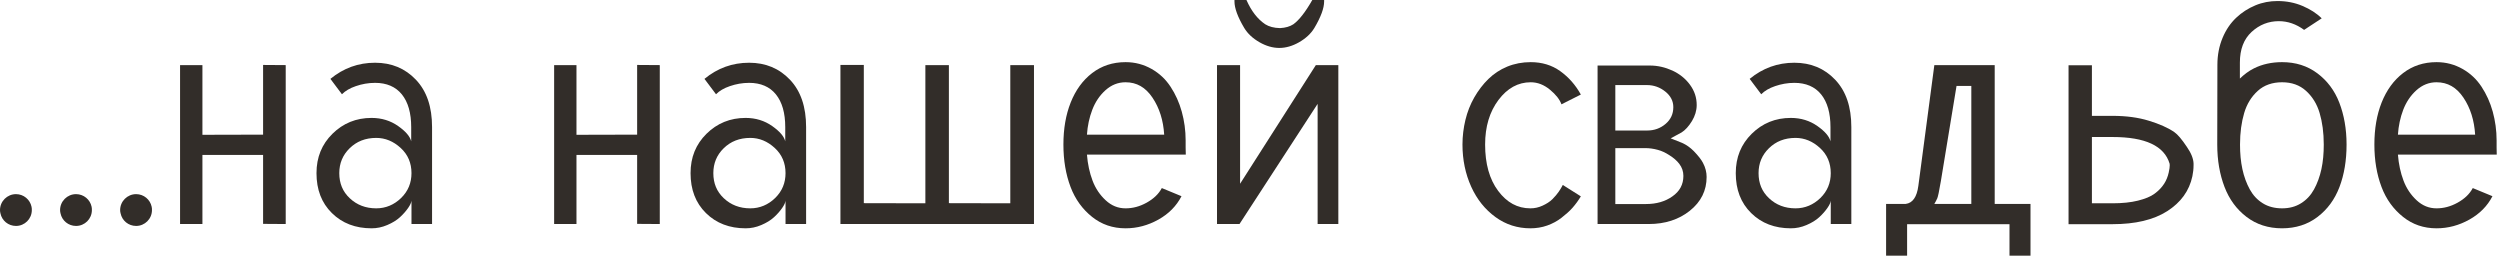
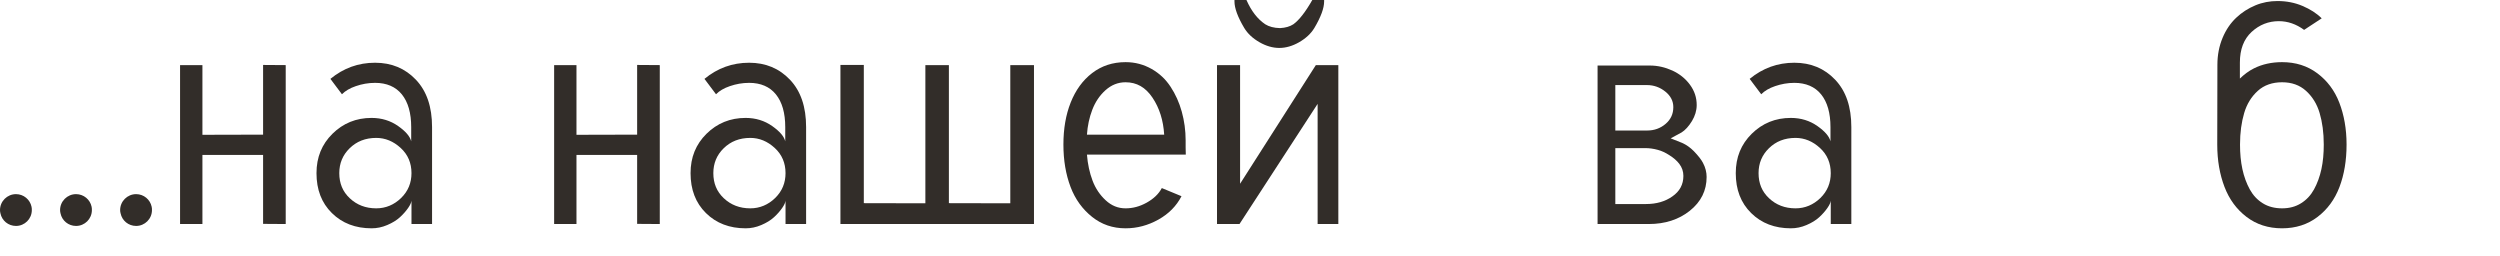
<svg xmlns="http://www.w3.org/2000/svg" viewBox="0 0 131.828 13.5" fill="none">
  <path d="M0 11.079C0 10.611 0.382 10.237 0.843 10.237C1.248 10.237 1.584 10.525 1.662 10.9C1.678 10.962 1.678 11.017 1.678 11.079C1.678 11.54 1.303 11.914 0.843 11.914C0.437 11.914 0.101 11.633 0.023 11.251C0.008 11.196 0 11.134 0 11.079Z" fill="#322D29" />
  <path d="M3.168 11.079C3.168 10.611 3.55 10.237 4.01 10.237C4.416 10.237 4.752 10.525 4.83 10.9C4.845 10.962 4.845 11.017 4.845 11.079C4.845 11.54 4.471 11.914 4.01 11.914C3.605 11.914 3.269 11.633 3.191 11.251C3.176 11.196 3.168 11.134 3.168 11.079Z" fill="#322D29" />
  <path d="M6.335 11.079C6.335 10.611 6.718 10.237 7.178 10.237C7.584 10.237 7.919 10.525 7.997 10.9C8.013 10.962 8.013 11.017 8.013 11.079C8.013 11.54 7.638 11.914 7.178 11.914C6.772 11.914 6.437 11.633 6.359 11.251C6.343 11.196 6.335 11.134 6.335 11.079Z" fill="#322D29" />
  <path d="M9.495 3.433H10.674V7.108L13.873 7.1V3.425L15.066 3.433V11.813L13.873 11.805V8.169H10.674V11.813H9.495V3.433Z" fill="#322D29" />
  <path d="M19.841 7.272C19.264 7.272 18.804 7.459 18.437 7.818C18.07 8.177 17.891 8.614 17.891 9.129C17.891 9.667 18.07 10.104 18.445 10.455C18.819 10.806 19.28 10.986 19.841 10.986C20.341 10.986 20.785 10.798 21.152 10.44C21.519 10.081 21.698 9.644 21.698 9.129C21.698 8.598 21.511 8.153 21.129 7.802C20.746 7.451 20.317 7.272 19.841 7.272ZM19.592 6.218C20.13 6.218 20.598 6.367 20.996 6.648C21.394 6.928 21.62 7.194 21.683 7.451V6.702C21.683 5.961 21.519 5.384 21.191 4.978C20.863 4.572 20.387 4.369 19.779 4.369C19.42 4.369 19.084 4.432 18.765 4.541C18.445 4.65 18.211 4.791 18.031 4.97L17.423 4.159C18.117 3.589 18.897 3.308 19.779 3.308C20.645 3.308 21.363 3.605 21.932 4.205C22.502 4.806 22.783 5.633 22.783 6.702V11.813H21.698V10.58C21.69 10.681 21.628 10.814 21.519 10.97C21.41 11.126 21.269 11.29 21.09 11.454C20.91 11.618 20.692 11.75 20.419 11.867C20.146 11.984 19.873 12.039 19.592 12.039C18.749 12.039 18.047 11.774 17.501 11.235C16.954 10.697 16.689 9.995 16.689 9.129C16.689 8.294 16.97 7.607 17.532 7.053C18.094 6.499 18.78 6.218 19.592 6.218Z" fill="#322D29" />
  <path d="M29.22 3.433H30.398V7.108L33.597 7.1V3.425L34.791 3.433V11.813L33.597 11.805V8.169H30.398V11.813H29.22V3.433Z" fill="#322D29" />
  <path d="M39.566 7.272C38.988 7.272 38.528 7.459 38.161 7.818C37.794 8.177 37.615 8.614 37.615 9.129C37.615 9.667 37.794 10.104 38.169 10.455C38.543 10.806 39.004 10.986 39.566 10.986C40.065 10.986 40.51 10.798 40.876 10.44C41.243 10.081 41.422 9.644 41.422 9.129C41.422 8.598 41.235 8.153 40.853 7.802C40.471 7.451 40.042 7.272 39.566 7.272ZM39.316 6.218C39.854 6.218 40.322 6.367 40.72 6.648C41.118 6.928 41.345 7.194 41.407 7.451V6.702C41.407 5.961 41.243 5.384 40.915 4.978C40.588 4.572 40.112 4.369 39.503 4.369C39.144 4.369 38.809 4.432 38.489 4.541C38.169 4.65 37.935 4.791 37.756 4.97L37.147 4.159C37.841 3.589 38.622 3.308 39.503 3.308C40.369 3.308 41.087 3.605 41.657 4.205C42.226 4.806 42.507 5.633 42.507 6.702V11.813H41.422V10.58C41.415 10.681 41.352 10.814 41.243 10.97C41.134 11.126 40.994 11.29 40.814 11.454C40.635 11.618 40.416 11.75 40.143 11.867C39.87 11.984 39.597 12.039 39.316 12.039C38.473 12.039 37.771 11.774 37.225 11.235C36.679 10.697 36.414 9.995 36.414 9.129C36.414 8.294 36.694 7.607 37.256 7.053C37.818 6.499 38.505 6.218 39.316 6.218Z" fill="#322D29" />
  <path d="M54.523 11.813H44.317V3.425H45.55V10.713L48.796 10.72V3.433H50.036V10.713L53.274 10.72V3.433H54.523V11.813Z" fill="#322D29" />
  <path d="M57.316 7.1H61.389C61.342 6.343 61.139 5.696 60.772 5.15C60.406 4.603 59.937 4.338 59.352 4.338C58.954 4.338 58.603 4.479 58.291 4.759C57.979 5.04 57.753 5.384 57.597 5.789C57.441 6.195 57.347 6.64 57.316 7.1ZM57.316 8.153C57.355 8.653 57.456 9.113 57.612 9.527C57.768 9.94 58.002 10.283 58.307 10.564C58.611 10.845 58.954 10.986 59.352 10.986C59.727 10.986 60.094 10.892 60.46 10.689C60.827 10.486 61.1 10.229 61.264 9.917L62.302 10.346C62.036 10.861 61.631 11.274 61.084 11.579C60.538 11.883 59.969 12.039 59.352 12.039C58.674 12.039 58.088 11.836 57.589 11.438C57.09 11.04 56.7 10.518 56.45 9.854C56.2 9.191 56.075 8.45 56.075 7.623C56.075 6.796 56.2 6.055 56.458 5.407C56.715 4.759 57.09 4.237 57.589 3.854C58.088 3.472 58.674 3.277 59.352 3.277C59.859 3.277 60.312 3.402 60.726 3.636C61.139 3.87 61.467 4.182 61.724 4.572C61.982 4.962 62.184 5.407 62.317 5.891C62.45 6.374 62.52 6.882 62.52 7.404V7.771C62.52 7.958 62.528 8.091 62.528 8.153H57.316Z" fill="#322D29" />
-   <path d="M67.498 1.482C67.787 1.467 68.021 1.397 68.2 1.28C68.504 1.061 68.84 0.632 69.199 0H69.823V0.078C69.823 0.429 69.651 0.897 69.308 1.475C69.129 1.771 68.863 2.021 68.497 2.231C68.153 2.427 67.802 2.528 67.459 2.528C67.115 2.528 66.764 2.427 66.421 2.231C66.054 2.021 65.789 1.771 65.61 1.475C65.266 0.897 65.095 0.429 65.095 0.078V0H65.727C65.984 0.585 66.312 1.007 66.718 1.28C66.913 1.404 67.178 1.475 67.498 1.482ZM64.174 3.433H65.391V9.69L69.386 3.433H70.572V11.813H69.48V5.477L65.36 11.813H64.174V3.433Z" fill="#322D29" />
-   <path d="M82.338 5.501C82.244 5.243 82.042 4.986 81.729 4.728C81.417 4.471 81.082 4.338 80.715 4.338C80.052 4.338 79.482 4.65 79.014 5.274C78.546 5.899 78.312 6.679 78.312 7.623C78.312 8.629 78.538 9.449 78.999 10.065C79.459 10.681 80.021 10.986 80.7 10.986C80.926 10.986 81.136 10.939 81.339 10.845C81.542 10.752 81.721 10.642 81.862 10.502C82.003 10.361 82.112 10.229 82.198 10.104C82.283 9.979 82.354 9.862 82.408 9.753L83.36 10.354C83.235 10.564 83.087 10.767 82.923 10.954C82.759 11.142 82.556 11.313 82.338 11.485C82.119 11.657 81.87 11.789 81.589 11.891C81.308 11.992 81.004 12.039 80.7 12.039C80.021 12.039 79.404 11.844 78.858 11.446C78.312 11.048 77.883 10.518 77.579 9.847C77.274 9.176 77.118 8.427 77.118 7.623C77.118 7.178 77.173 6.741 77.274 6.32C77.376 5.899 77.532 5.501 77.742 5.134C77.953 4.767 78.203 4.44 78.484 4.166C78.765 3.893 79.1 3.667 79.482 3.511C79.865 3.355 80.278 3.277 80.715 3.277C81.308 3.277 81.831 3.433 82.275 3.753C82.72 4.073 83.079 4.479 83.36 4.986L82.338 5.501Z" fill="#322D29" />
+   <path d="M67.498 1.482C67.787 1.467 68.021 1.397 68.2 1.28C68.504 1.061 68.84 0.632 69.199 0H69.823V0.078C69.823 0.429 69.651 0.897 69.308 1.475C69.129 1.771 68.863 2.021 68.497 2.231C68.153 2.427 67.802 2.528 67.459 2.528C67.115 2.528 66.764 2.427 66.421 2.231C66.054 2.021 65.789 1.771 65.61 1.475C65.266 0.897 65.095 0.429 65.095 0.078V0H65.727C65.984 0.585 66.312 1.007 66.718 1.28C66.913 1.404 67.178 1.475 67.498 1.482ZM64.174 3.433H65.391V9.69L69.386 3.433H70.572V11.813H69.48V5.477L65.36 11.813H64.174Z" fill="#322D29" />
  <path d="M84.242 11.813V3.456H87.004C87.417 3.456 87.808 3.55 88.19 3.722C88.557 3.893 88.869 4.135 89.11 4.463C89.352 4.791 89.469 5.142 89.469 5.54C89.469 5.828 89.383 6.109 89.22 6.382C89.048 6.663 88.861 6.866 88.673 6.983L88.096 7.295L88.705 7.537C88.931 7.638 89.134 7.787 89.313 7.966C89.555 8.216 89.711 8.419 89.797 8.583C89.93 8.832 89.992 9.082 89.992 9.332C89.992 10.049 89.696 10.642 89.11 11.111C88.525 11.579 87.8 11.813 86.941 11.813H84.242ZM85.178 6.882H86.863C87.23 6.882 87.558 6.765 87.831 6.531C88.104 6.296 88.236 6.008 88.236 5.649C88.236 5.329 88.096 5.056 87.815 4.83C87.534 4.603 87.207 4.486 86.848 4.486H85.178V6.882ZM85.178 7.81V10.759H86.801C87.339 10.759 87.808 10.627 88.19 10.354C88.572 10.088 88.767 9.73 88.767 9.277C88.767 9.043 88.697 8.832 88.549 8.637C88.424 8.473 88.244 8.317 88.018 8.177C87.823 8.052 87.628 7.958 87.425 7.904C87.199 7.841 86.973 7.81 86.754 7.81H85.178Z" fill="#322D29" />
  <path d="M94.681 7.272C94.104 7.272 93.643 7.459 93.277 7.818C92.91 8.177 92.731 8.614 92.731 9.129C92.731 9.667 92.91 10.104 93.285 10.455C93.659 10.806 94.12 10.986 94.681 10.986C95.181 10.986 95.625 10.798 95.992 10.44C96.359 10.081 96.538 9.644 96.538 9.129C96.538 8.598 96.351 8.153 95.969 7.802C95.586 7.451 95.157 7.272 94.681 7.272ZM94.432 6.218C94.97 6.218 95.438 6.367 95.836 6.648C96.234 6.928 96.46 7.194 96.523 7.451V6.702C96.523 5.961 96.359 5.384 96.031 4.978C95.703 4.572 95.227 4.369 94.619 4.369C94.26 4.369 93.925 4.432 93.604 4.541C93.285 4.65 93.051 4.791 92.871 4.97L92.262 4.159C92.957 3.589 93.737 3.308 94.619 3.308C95.485 3.308 96.203 3.605 96.772 4.205C97.342 4.806 97.623 5.633 97.623 6.702V11.813H96.538V10.58C96.53 10.681 96.468 10.814 96.359 10.97C96.25 11.126 96.109 11.29 95.93 11.454C95.75 11.618 95.532 11.75 95.259 11.867C94.986 11.984 94.713 12.039 94.432 12.039C93.589 12.039 92.887 11.774 92.341 11.235C91.794 10.697 91.529 9.995 91.529 9.129C91.529 8.294 91.81 7.607 92.372 7.053C92.934 6.499 93.62 6.218 94.432 6.218Z" fill="#322D29" />
-   <path d="M105.183 10.752H107.071V13.482H105.963V11.821H100.564V13.482H99.456V10.752H100.494C100.853 10.705 101.079 10.393 101.157 9.8L102 3.433H105.183V10.752ZM102 10.752H103.95V4.533H103.17L102.343 9.558C102.257 10.081 102.187 10.385 102.156 10.455C102.109 10.564 102.054 10.658 102 10.752Z" fill="#322D29" />
-   <path d="M109.077 11.821V3.441H110.309V6.109H111.402C112.119 6.109 112.759 6.195 113.313 6.367C113.875 6.538 114.327 6.741 114.655 6.967C114.835 7.092 115.053 7.35 115.318 7.748C115.545 8.075 115.662 8.372 115.669 8.629V8.7C115.669 8.91 115.646 9.105 115.607 9.293C115.443 10.065 114.999 10.674 114.281 11.134C113.563 11.594 112.595 11.821 111.402 11.821H109.077ZM110.309 7.225V10.72H111.402C111.909 10.72 112.361 10.674 112.736 10.58C113.11 10.486 113.407 10.369 113.625 10.205C113.844 10.042 114 9.87 114.117 9.69C114.234 9.511 114.312 9.308 114.359 9.098C114.398 8.926 114.413 8.801 114.413 8.715C114.413 8.676 114.413 8.653 114.406 8.629C114.125 7.693 113.126 7.225 111.402 7.225H110.309Z" fill="#322D29" />
  <path d="M118.119 7.623C118.119 8.091 118.158 8.52 118.244 8.918C118.33 9.316 118.463 9.675 118.634 9.987C118.806 10.299 119.032 10.541 119.321 10.72C119.61 10.9 119.953 10.986 120.335 10.986C120.718 10.986 121.045 10.9 121.334 10.72C121.623 10.541 121.849 10.299 122.021 9.987C122.192 9.675 122.325 9.316 122.411 8.918C122.497 8.52 122.535 8.091 122.535 7.623C122.535 6.991 122.458 6.437 122.317 5.961C122.177 5.485 121.935 5.095 121.599 4.791C121.264 4.486 120.842 4.338 120.335 4.338C119.828 4.338 119.391 4.486 119.056 4.791C118.72 5.095 118.478 5.485 118.338 5.961C118.197 6.437 118.119 6.991 118.119 7.623ZM121.498 1.576C121.084 1.272 120.64 1.116 120.164 1.116C119.625 1.116 119.142 1.303 118.728 1.685C118.314 2.068 118.112 2.606 118.112 3.3V4.143C118.33 3.932 118.572 3.745 118.853 3.605C119.29 3.386 119.789 3.277 120.335 3.277C121.053 3.277 121.669 3.472 122.192 3.862C122.715 4.252 123.105 4.767 123.355 5.415C123.604 6.062 123.737 6.796 123.737 7.623C123.737 8.458 123.612 9.207 123.363 9.862C123.113 10.518 122.73 11.04 122.208 11.438C121.685 11.836 121.061 12.039 120.335 12.039C119.61 12.039 118.985 11.836 118.463 11.438C117.94 11.04 117.55 10.51 117.3 9.854C117.05 9.199 116.918 8.458 116.918 7.623L116.926 3.417C116.926 2.902 117.019 2.427 117.199 1.997C117.378 1.568 117.62 1.217 117.917 0.936C118.213 0.655 118.556 0.437 118.931 0.281C119.305 0.125 119.695 0.055 120.093 0.055C120.569 0.055 121.006 0.14 121.412 0.312C121.818 0.484 122.161 0.702 122.426 0.967L121.498 1.576Z" fill="#322D29" />
-   <path d="M126.445 7.1H130.517C130.47 6.343 130.268 5.696 129.901 5.15C129.534 4.603 129.066 4.338 128.481 4.338C128.083 4.338 127.732 4.479 127.42 4.759C127.108 5.04 126.882 5.384 126.725 5.789C126.569 6.195 126.476 6.64 126.445 7.1ZM126.445 8.153C126.484 8.653 126.585 9.113 126.741 9.527C126.897 9.94 127.131 10.283 127.435 10.564C127.74 10.845 128.083 10.986 128.481 10.986C128.856 10.986 129.222 10.892 129.589 10.689C129.956 10.486 130.229 10.229 130.392 9.917L131.43 10.346C131.165 10.861 130.759 11.274 130.213 11.579C129.667 11.883 129.097 12.039 128.481 12.039C127.802 12.039 127.217 11.836 126.718 11.438C126.218 11.04 125.828 10.518 125.579 9.854C125.329 9.191 125.204 8.45 125.204 7.623C125.204 6.796 125.329 6.055 125.586 5.407C125.844 4.759 126.218 4.237 126.718 3.854C127.217 3.472 127.802 3.277 128.481 3.277C128.988 3.277 129.441 3.402 129.854 3.636C130.268 3.87 130.595 4.182 130.853 4.572C131.11 4.962 131.313 5.407 131.446 5.891C131.578 6.374 131.649 6.882 131.649 7.404V7.771C131.649 7.958 131.656 8.091 131.656 8.153H126.445Z" fill="#322D29" />
</svg>